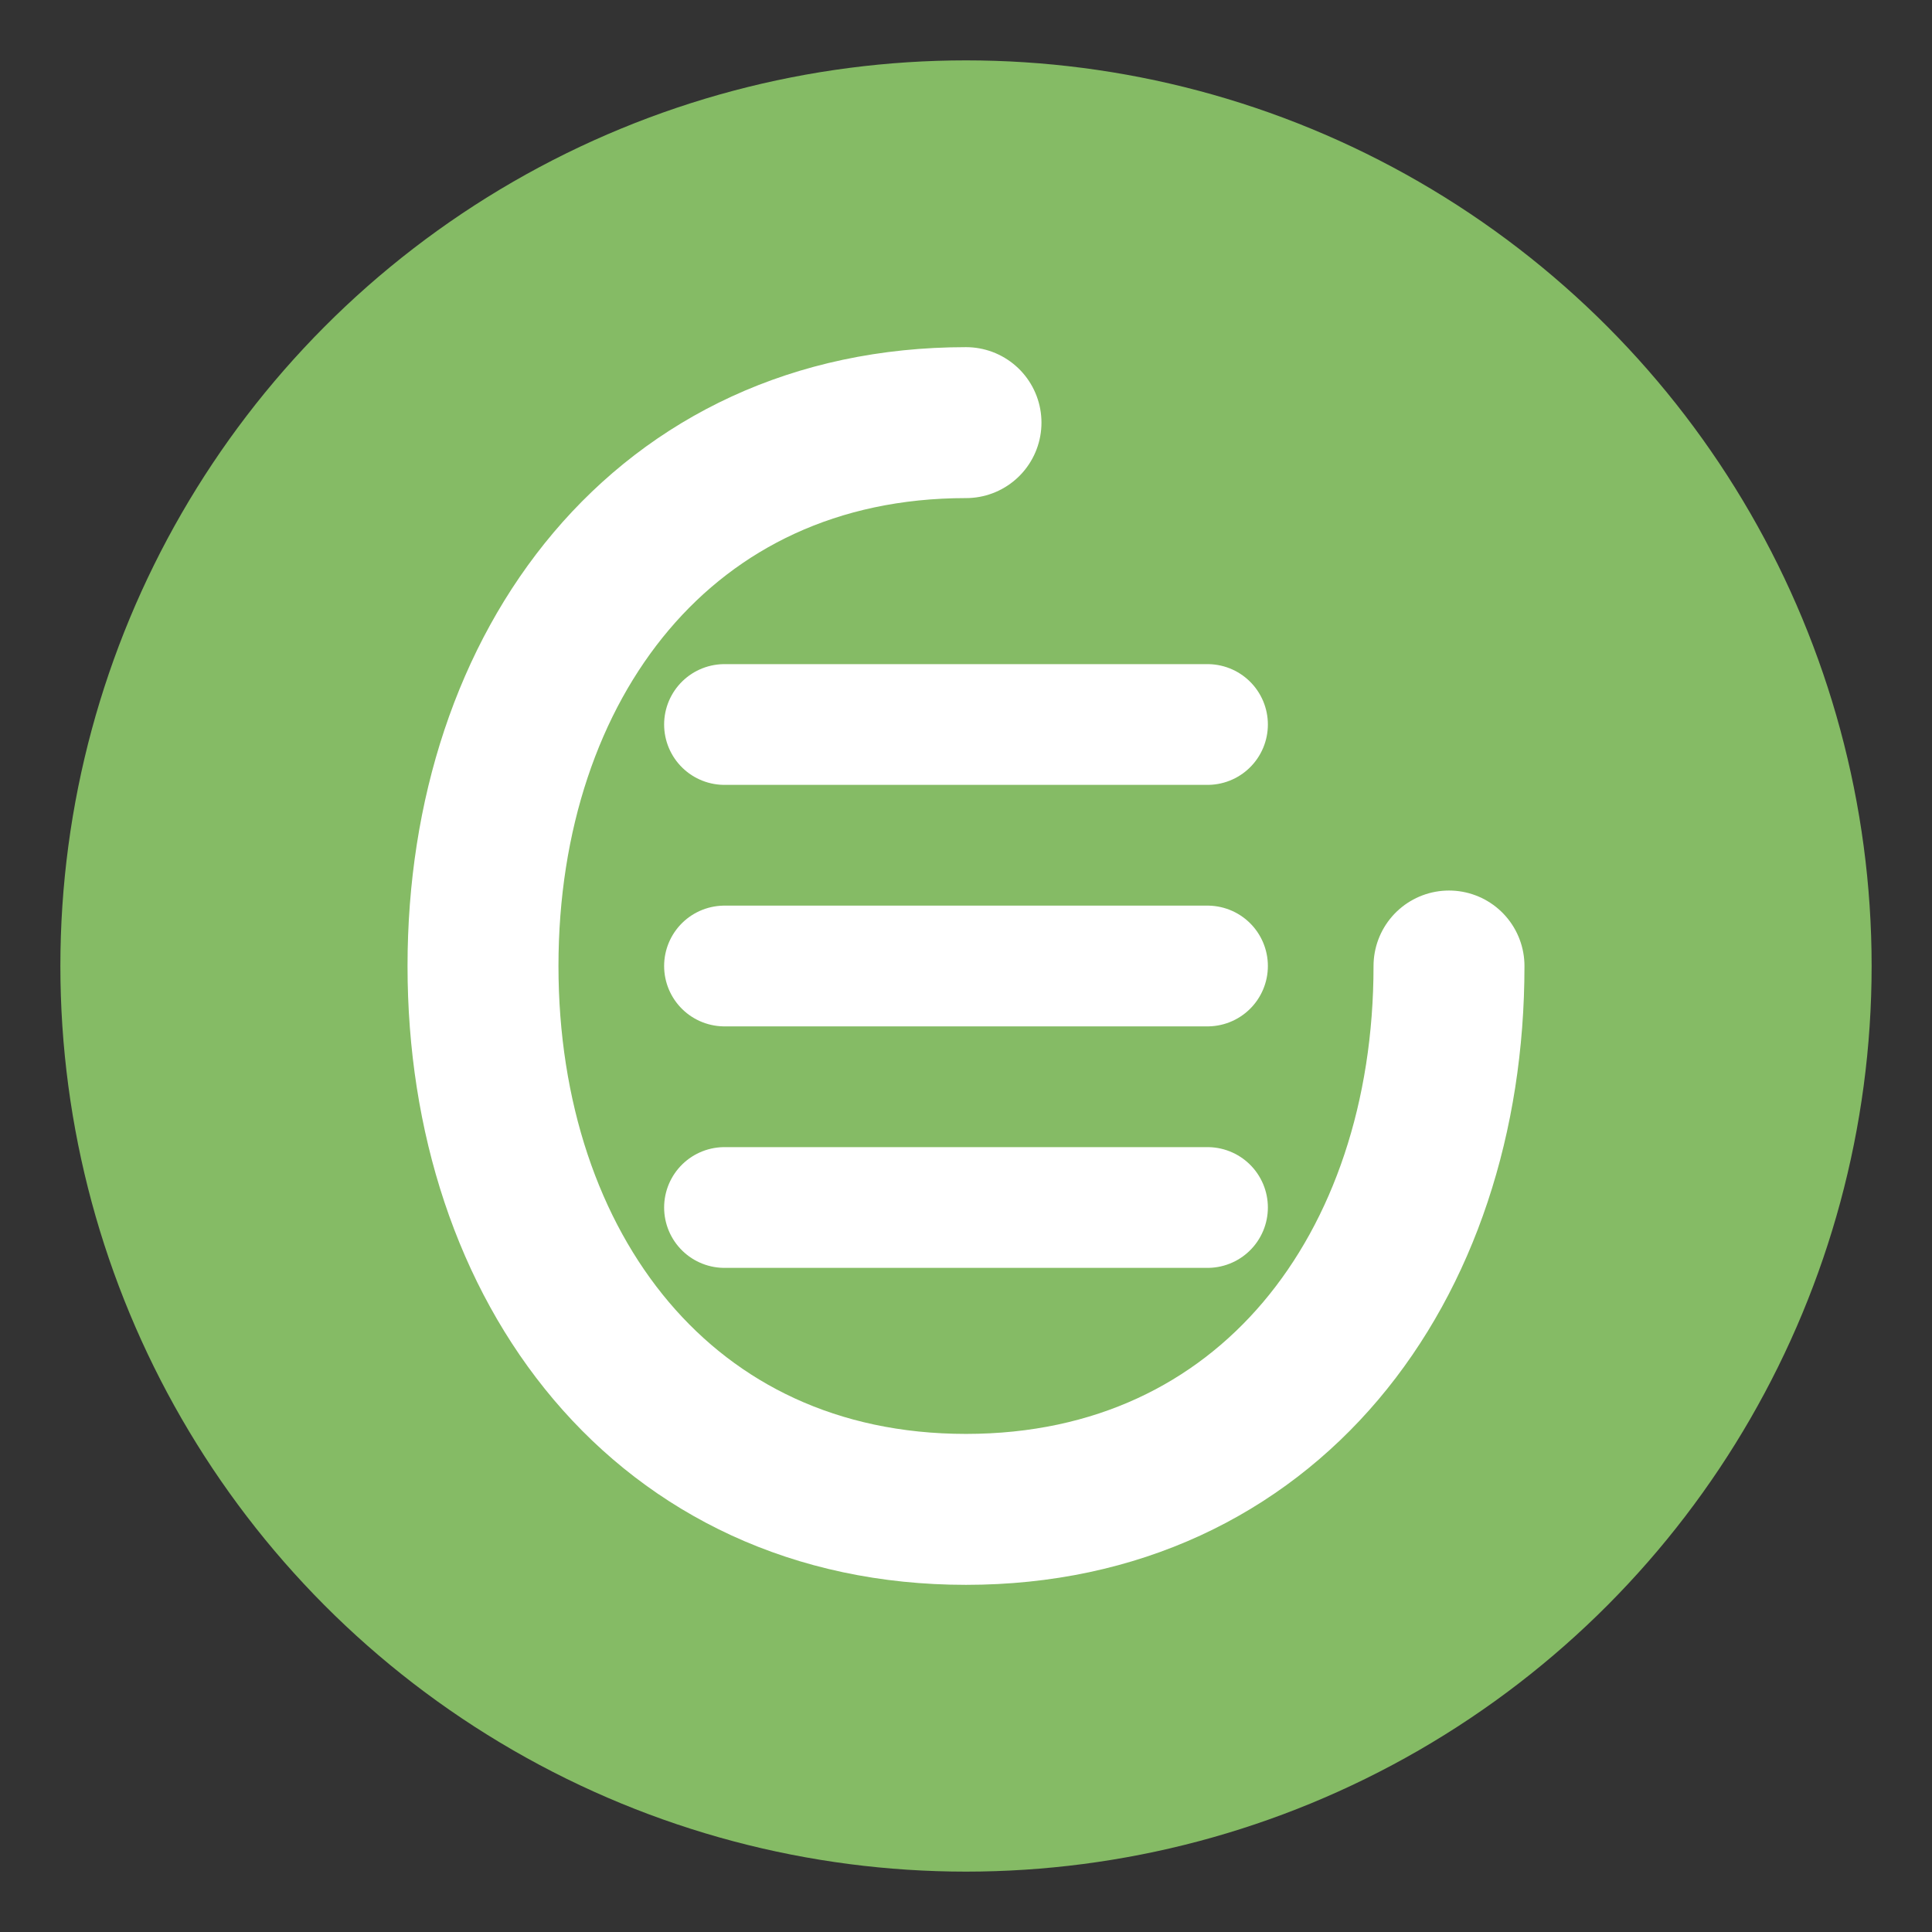
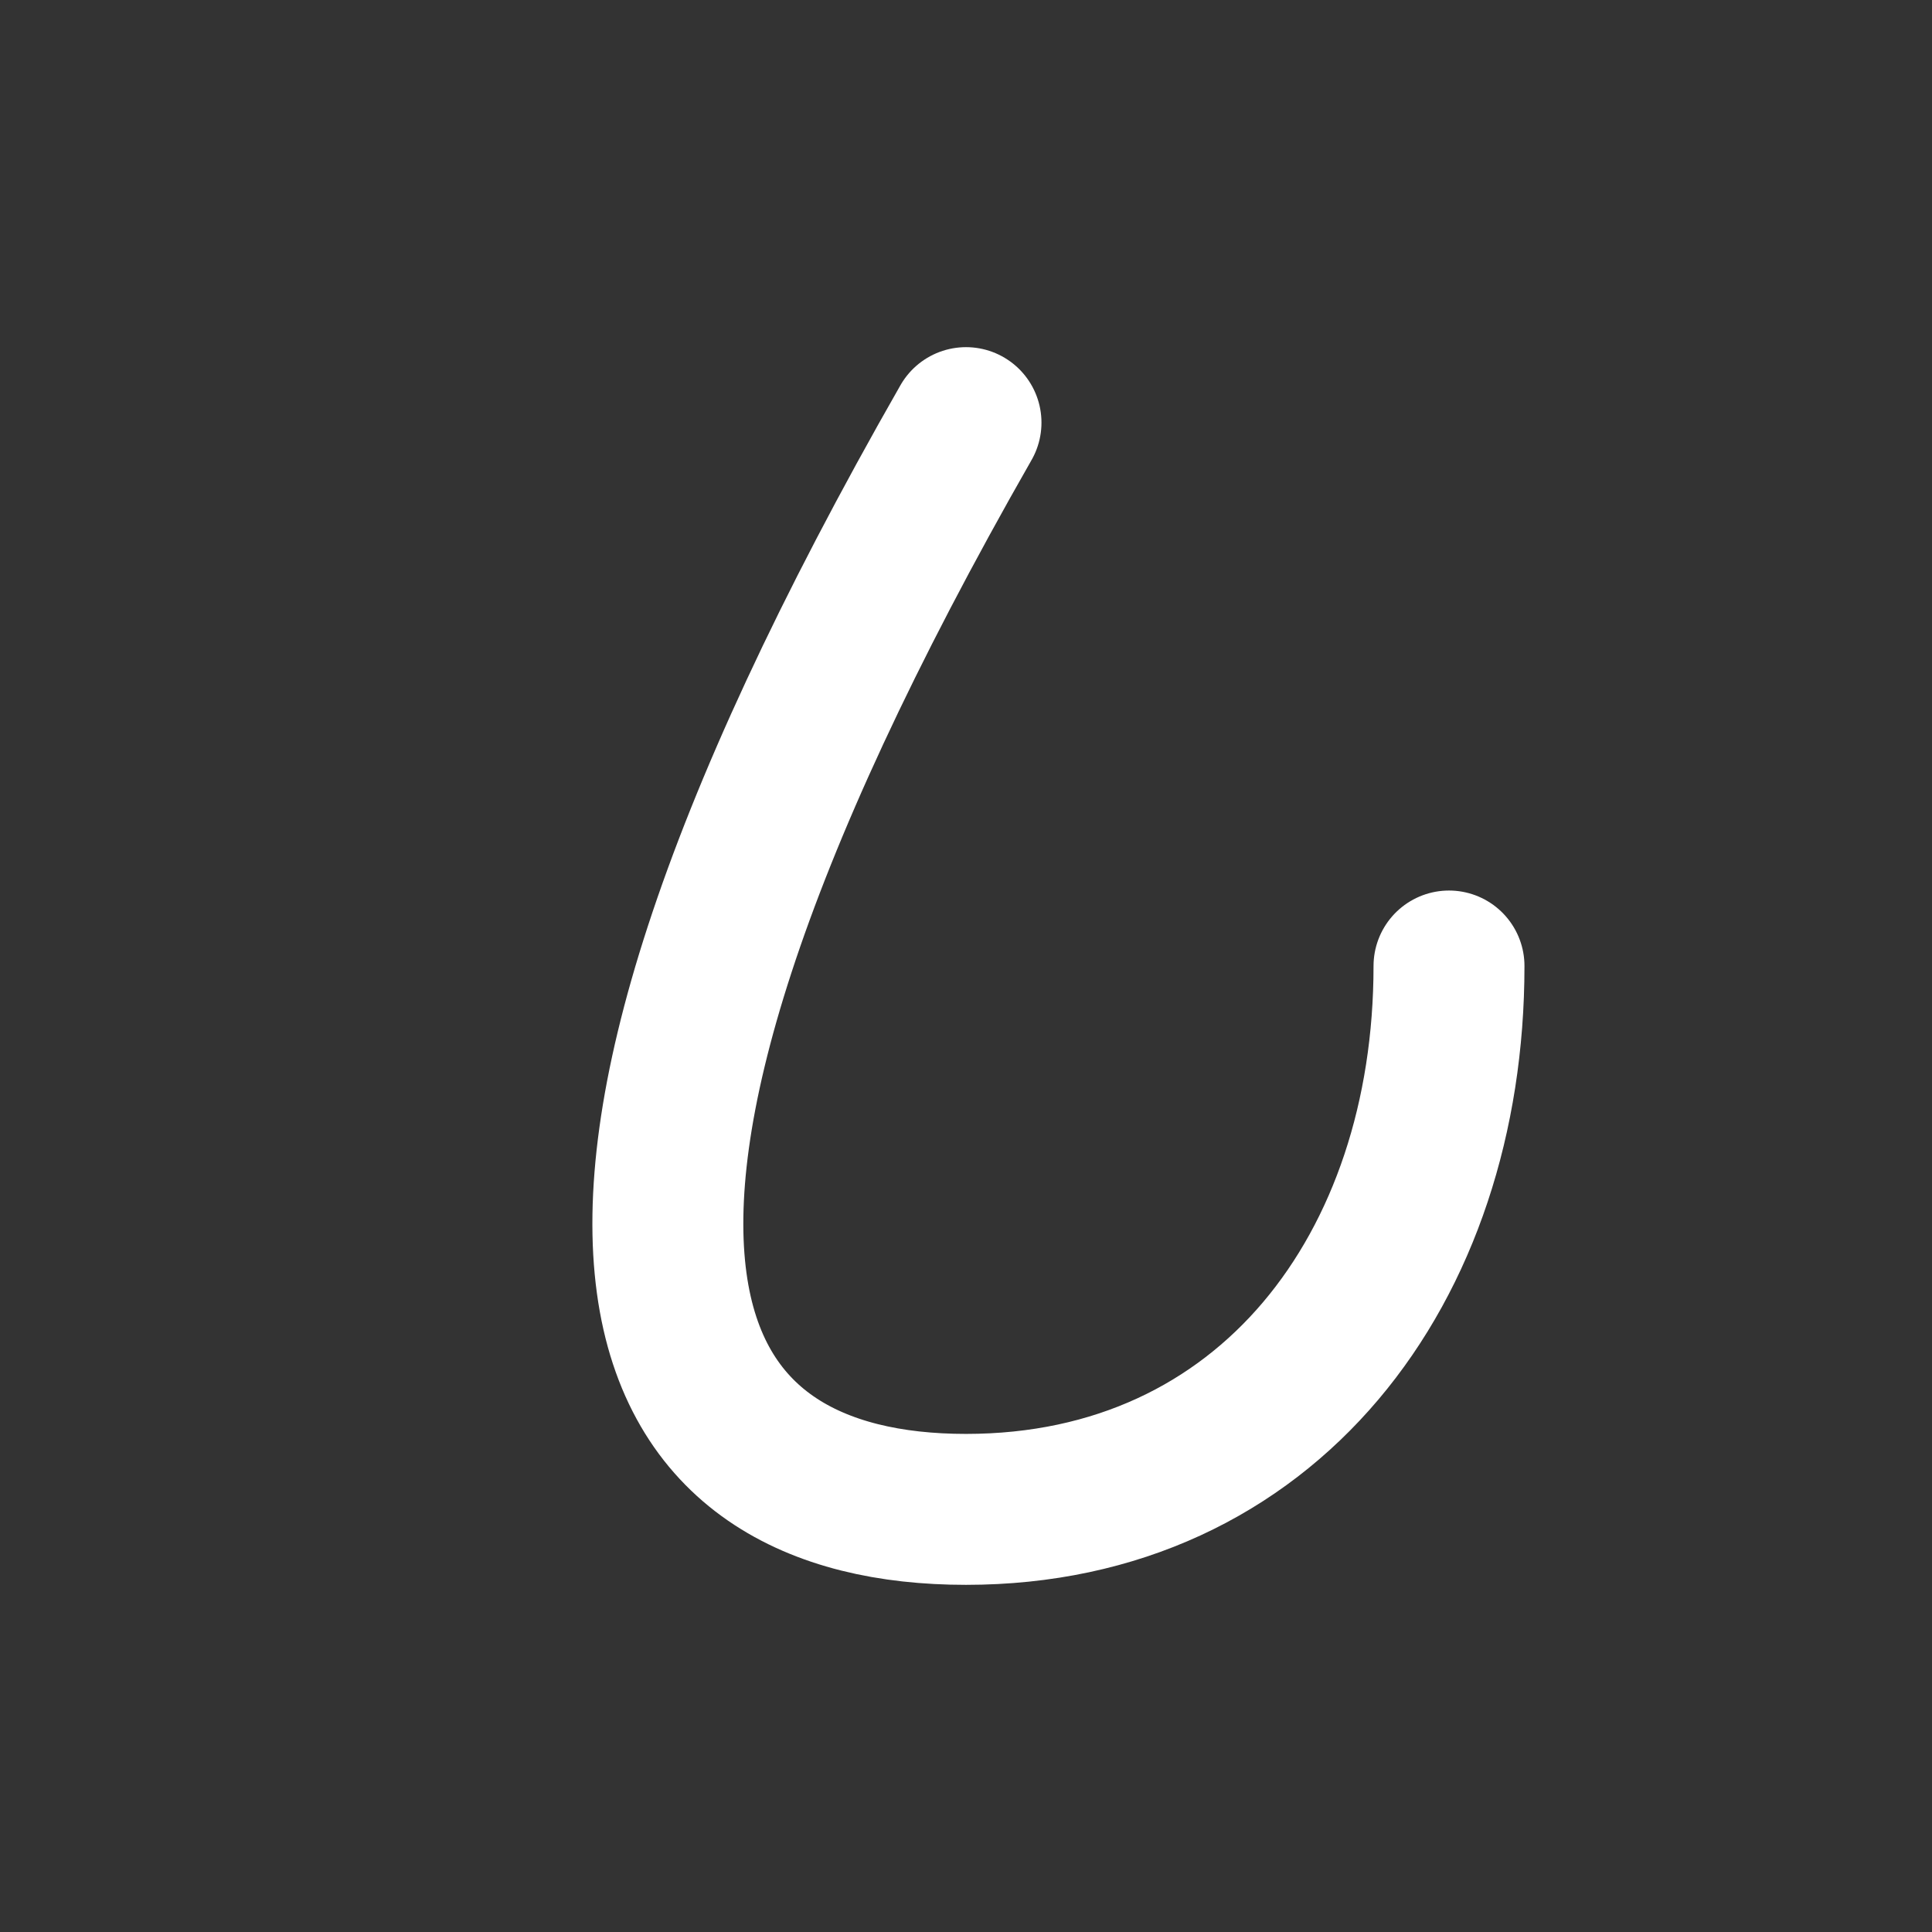
<svg xmlns="http://www.w3.org/2000/svg" width="32" height="32" viewBox="0 0 32 32" fill="none">
  <rect x="0" y="0" width="32" height="32" fill="#333333" stroke="none" />
-   <circle cx="16" cy="16" r="15" fill="#85BB65" />
-   <path d="M16 7 C11 7, 8 11, 8 16 C8 21, 11 25, 16 25 C21 25, 24 21, 24 16" stroke="white" stroke-width="2.5" stroke-linecap="round" fill="none" />
-   <line x1="12" y1="12" x2="20" y2="12" stroke="white" stroke-width="2" stroke-linecap="round" />
-   <line x1="12" y1="16" x2="20" y2="16" stroke="white" stroke-width="2" stroke-linecap="round" />
-   <line x1="12" y1="20" x2="20" y2="20" stroke="white" stroke-width="2" stroke-linecap="round" />
+   <path d="M16 7 C8 21, 11 25, 16 25 C21 25, 24 21, 24 16" stroke="white" stroke-width="2.5" stroke-linecap="round" fill="none" />
</svg>